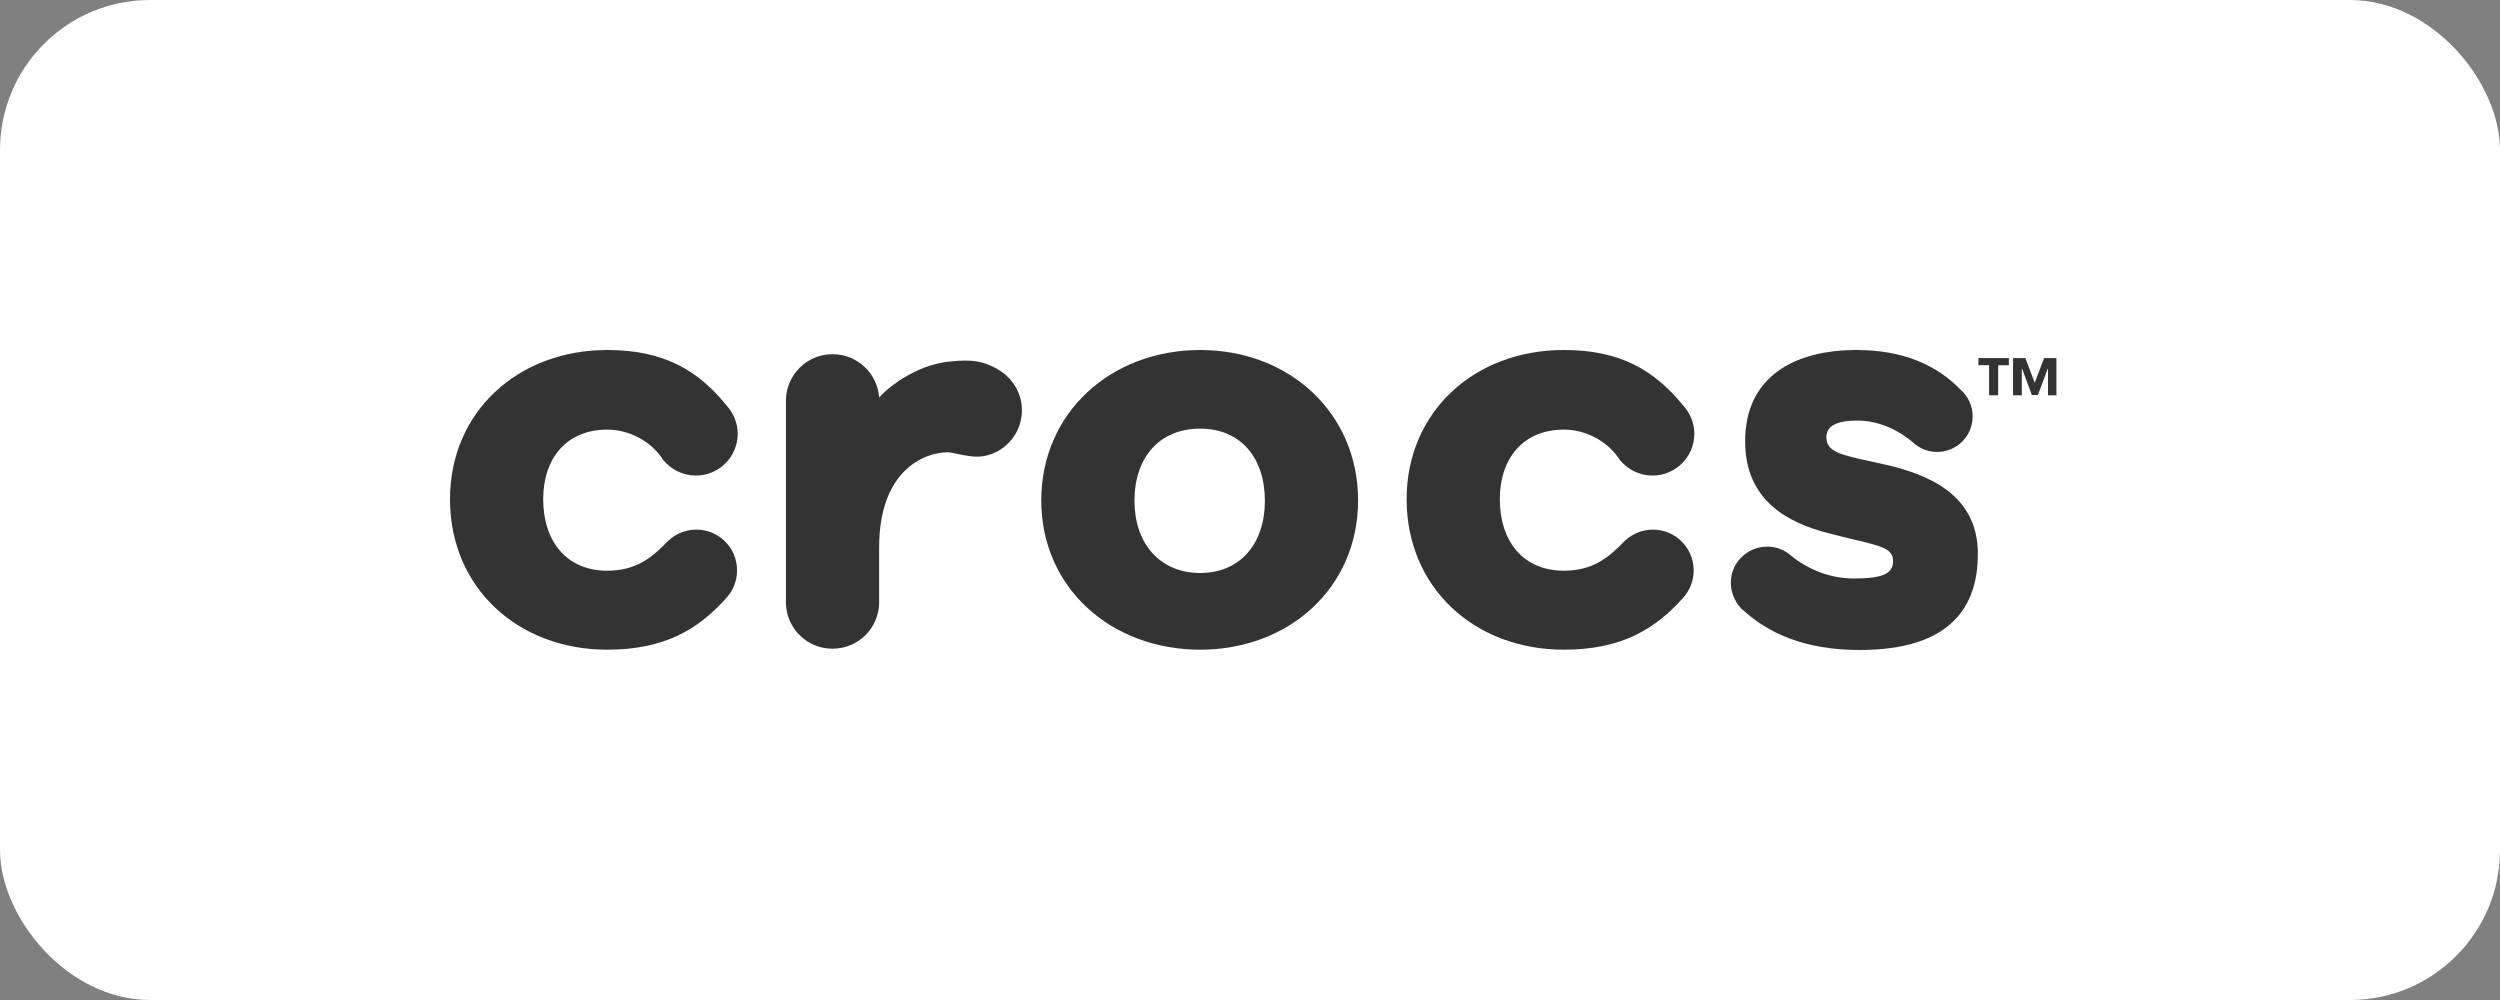
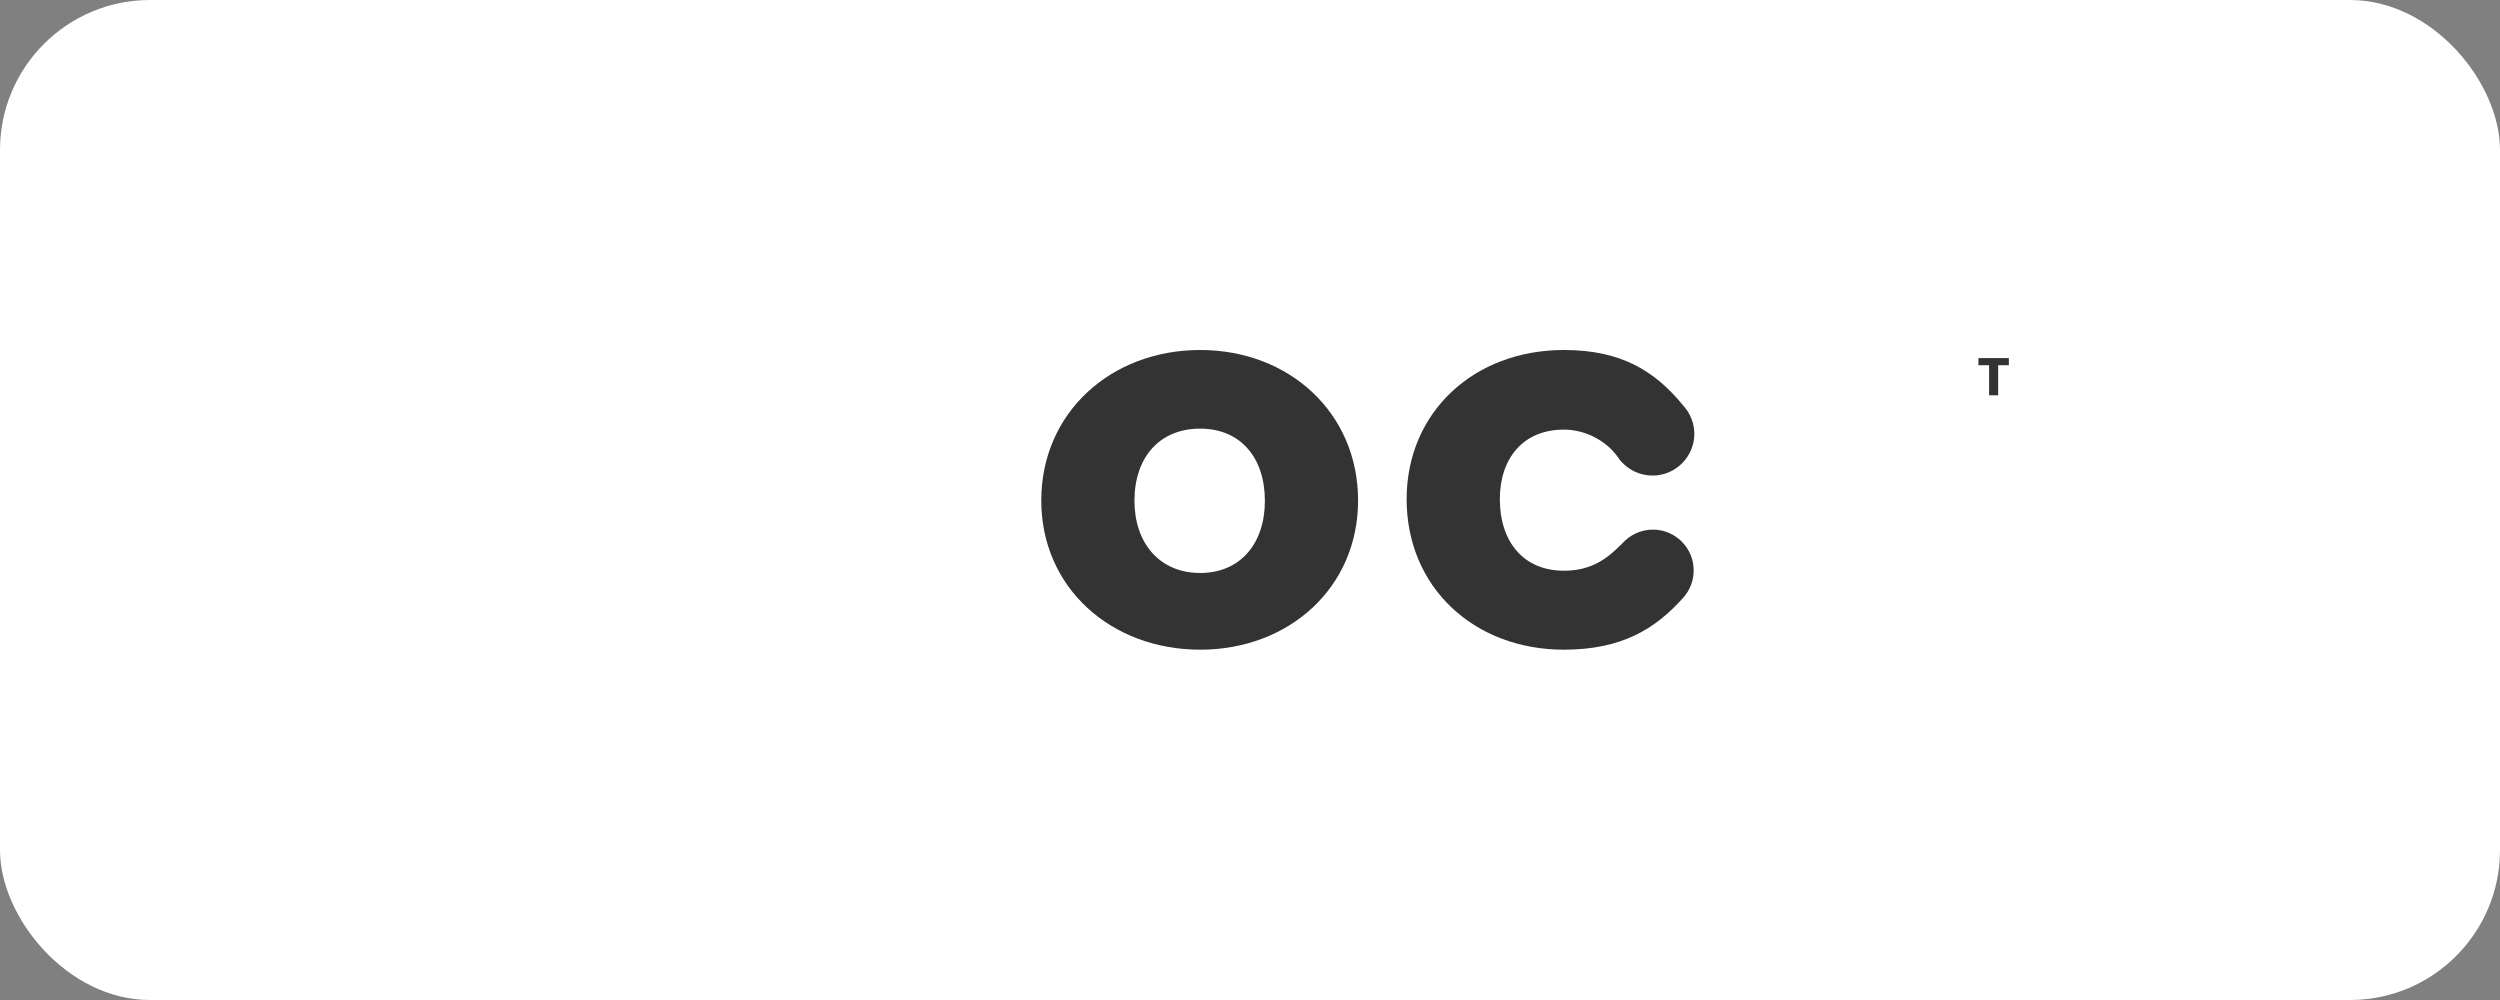
<svg xmlns="http://www.w3.org/2000/svg" width="150" height="60" viewBox="0 0 150 60" fill="none">
  <rect x="0" y="0" width="150" height="60" fill="#808080" stroke="none" />
  <rect width="150" height="60" rx="9" fill="white" />
  <path d="M97.058 27.408C96.379 26.456 95.136 25.777 93.835 25.777C91.369 25.777 89.99 27.524 89.99 29.951C89.99 32.456 91.369 34.243 93.835 34.243C95.563 34.243 96.495 33.447 97.311 32.631C97.777 32.107 98.437 31.777 99.175 31.777C100.515 31.777 101.621 32.864 101.621 34.223C101.621 34.845 101.388 35.427 101 35.854C99.311 37.757 97.272 38.981 93.835 38.981C88.456 38.981 84.398 35.252 84.398 29.951C84.398 24.728 88.437 21 93.835 21C97.233 21 99.272 22.223 101 24.34C101.408 24.786 101.66 25.388 101.66 26.029C101.66 27.408 100.534 28.534 99.155 28.534C98.359 28.534 97.66 28.165 97.194 27.602C97.184 27.582 97.17 27.563 97.155 27.544C97.141 27.524 97.126 27.505 97.117 27.485C97.107 27.476 97.097 27.461 97.087 27.447C97.078 27.432 97.068 27.418 97.058 27.408Z" fill="#333333" />
-   <path d="M112.293 27.695C112.52 27.744 112.762 27.797 113.019 27.854C115.524 28.418 118.689 29.582 118.67 33.252C118.67 36.417 117.019 39 111.583 39C108.282 39 106.107 37.99 104.612 36.631C104.592 36.612 104.573 36.597 104.553 36.583C104.534 36.568 104.515 36.553 104.495 36.534C104.476 36.515 104.456 36.49 104.437 36.466C104.417 36.442 104.398 36.417 104.379 36.398C104.34 36.34 104.301 36.301 104.262 36.262C104.243 36.233 104.223 36.199 104.204 36.165C104.184 36.131 104.165 36.097 104.146 36.068C104.146 36.048 104.126 36.01 104.107 35.99C103.68 35.194 103.777 34.165 104.456 33.466C105.291 32.612 106.631 32.573 107.505 33.369L107.447 33.33C108.534 34.204 109.835 34.709 111.233 34.709C113.019 34.709 113.583 34.398 113.583 33.66C113.583 32.931 112.917 32.772 111.287 32.384C110.834 32.276 110.307 32.151 109.699 31.99C107.35 31.388 104.709 30.087 104.709 26.476C104.709 22.573 107.699 21 111.388 21C114.204 21 116.223 21.913 117.641 23.388C118.087 23.777 118.359 24.359 118.359 24.981C118.359 26.165 117.408 27.116 116.223 27.116C115.66 27.116 115.155 26.903 114.767 26.534C113.951 25.835 112.748 25.233 111.447 25.233C110.184 25.233 109.583 25.563 109.583 26.243C109.583 27.107 110.445 27.294 112.293 27.695Z" fill="#333333" />
-   <path d="M39.66 27.408C38.981 26.456 37.738 25.777 36.437 25.777C33.971 25.777 32.592 27.524 32.592 29.951C32.592 32.456 33.971 34.243 36.437 34.243C38.165 34.243 39.097 33.447 39.913 32.631C40.379 32.107 41.039 31.777 41.777 31.777C43.136 31.777 44.223 32.864 44.223 34.223C44.223 34.845 43.99 35.427 43.602 35.854C41.913 37.757 39.874 38.981 36.437 38.981C31.058 38.981 27 35.252 27 29.951C27 24.728 31.058 21 36.437 21C39.835 21 41.893 22.223 43.602 24.34C44.01 24.786 44.262 25.388 44.262 26.029C44.262 27.408 43.136 28.534 41.757 28.534C40.961 28.534 40.262 28.165 39.796 27.602C39.786 27.582 39.772 27.563 39.757 27.544C39.743 27.524 39.728 27.505 39.718 27.485C39.699 27.447 39.68 27.427 39.66 27.408Z" fill="#333333" />
-   <path fill-rule="evenodd" clip-rule="evenodd" d="M62.476 30.029C62.476 24.767 66.65 21 72.01 21C77.35 21 81.485 24.767 81.485 30.029C81.485 35.252 77.35 38.981 72.01 38.981C66.65 38.981 62.476 35.252 62.476 30.029ZM68.068 30.049C68.068 32.592 69.582 34.379 72.01 34.379C74.437 34.379 75.893 32.592 75.893 30.049C75.893 27.466 74.437 25.718 72.01 25.718C69.563 25.718 68.068 27.447 68.068 30.049Z" fill="#333333" />
-   <path d="M57.078 21.68C58.34 21.563 58.942 21.66 59.777 22.107C60.515 22.495 61.097 23.214 61.272 24.107C61.544 25.621 60.553 27.097 59.019 27.369C58.496 27.458 57.888 27.329 57.423 27.23C57.181 27.179 56.977 27.136 56.845 27.136C55.369 27.155 52.748 28.301 52.748 32.845V36.165C52.728 37.699 51.485 38.922 49.952 38.922C48.437 38.922 47.214 37.738 47.155 36.223V23.99C47.194 22.476 48.417 21.252 49.952 21.252C51.427 21.252 52.631 22.379 52.748 23.835V23.854C53.078 23.447 54.825 21.874 57.078 21.68Z" fill="#333333" />
+   <path fill-rule="evenodd" clip-rule="evenodd" d="M62.476 30.029C62.476 24.767 66.65 21 72.01 21C77.35 21 81.485 24.767 81.485 30.029C81.485 35.252 77.35 38.981 72.01 38.981C66.65 38.981 62.476 35.252 62.476 30.029ZM68.068 30.049C68.068 32.592 69.582 34.379 72.01 34.379C74.437 34.379 75.893 32.592 75.893 30.049C75.893 27.466 74.437 25.718 72.01 25.718C69.563 25.718 68.068 27.447 68.068 30.049" fill="#333333" />
  <path d="M119.89 23.718V21.913H120.531V21.485H118.706V21.913H119.346V23.718H119.89Z" fill="#333333" />
-   <path d="M122.88 22.126V23.718H123.385V21.485H122.647L122.084 22.961L121.521 21.485H120.783V23.718H121.308V22.126H121.327L121.91 23.699H122.278L122.861 22.126H122.88Z" fill="#333333" />
</svg>